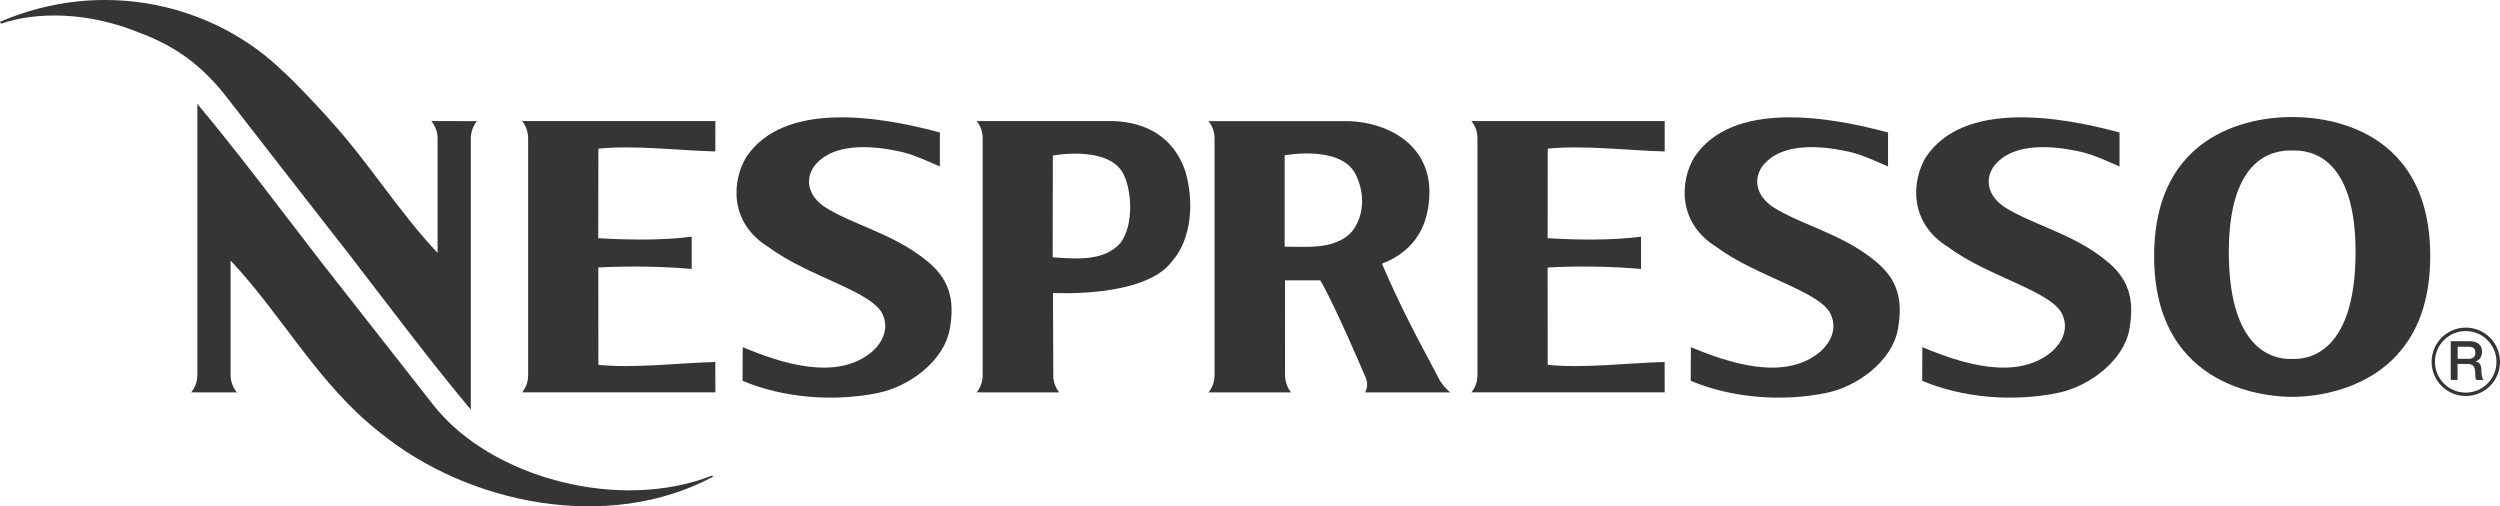
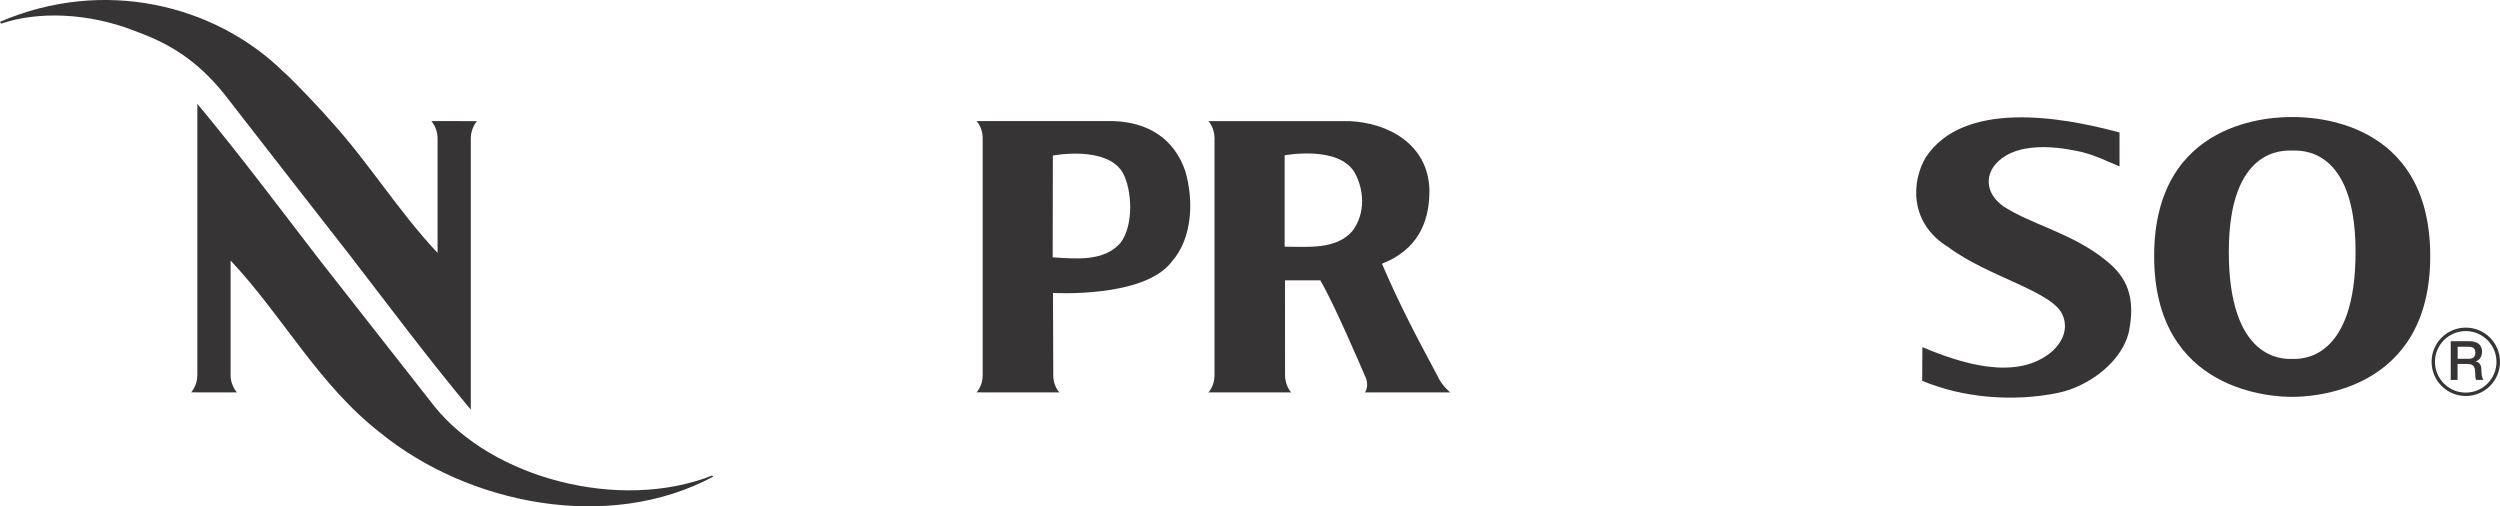
<svg xmlns="http://www.w3.org/2000/svg" xml:space="preserve" width="62mm" height="12.558mm" style="shape-rendering:geometricPrecision; text-rendering:geometricPrecision; image-rendering:optimizeQuality; fill-rule:evenodd; clip-rule:evenodd" viewBox="0 0 41.815 8.47">
  <defs>
    <style type="text/css"> .fil0 {fill:#373435} </style>
  </defs>
  <g id="Layer_x0020_1">
    <path class="fil0" d="M5.356 4.363l1.903 2.426c0.966,1.212 3.107,1.775 4.653,1.165l0.014 0.02c-1.751,0.937 -4.092,0.462 -5.564,-0.733 -1.038,-0.808 -1.631,-1.953 -2.506,-2.883l0 1.923c0,0.166 0.106,0.283 0.106,0.283l-0.765 -0.001c0,0 0.102,-0.115 0.103,-0.281l0 -4.545c0.723,0.869 1.347,1.707 2.056,2.626z" />
    <path class="fil0" d="M40.672 6.052c0,-0.316 0.256,-0.572 0.572,-0.572 0.316,0 0.572,0.256 0.572,0.572 0,0.316 -0.256,0.572 -0.572,0.572 -0.316,-6.74437e-005 -0.572,-0.256 -0.572,-0.572zm0.571 0.515c0.284,0 0.514,-0.23 0.514,-0.515 0,-0.284 -0.231,-0.514 -0.514,-0.514 -0.284,0 -0.515,0.23 -0.515,0.514 0,0.284 0.23,0.515 0.515,0.515z" />
    <path class="fil0" d="M40.993 5.707l0.309 0c0.141,0 0.214,0.065 0.214,0.175 0,0.124 -0.086,0.156 -0.107,0.163l6.74437e-005 0.002c0.039,0.005 0.096,0.035 0.096,0.137 0,0.075 0.011,0.144 0.035,0.171l-0.121 -6.74437e-005c-0.017,-0.028 -0.017,-0.063 -0.017,-0.095 6.74437e-005,-0.119 -0.024,-0.172 -0.129,-0.172l-0.167 0 0 0.267 -0.114 0 0 -0.648zm0.114 0.295l0.186 0c0.072,0 0.111,-0.035 0.111,-0.103 0,-0.082 -0.054,-0.099 -0.112,-0.099l-0.184 -6.74437e-005 0 0.202z" />
    <path class="fil0" d="M38.34 6.638c-0.296,0.002 -2.313,-0.064 -2.309,-2.36 0.004,-2.29 1.999,-2.322 2.309,-2.32 0.31,-0.002 2.305,0.03 2.309,2.32 0.004,2.296 -2.014,2.362 -2.309,2.36zm0.008 -0.634c0.127,0 1.06,0.042 1.052,-1.815 -0.008,-1.722 -0.911,-1.672 -1.059,-1.671l0.002 -6.74437e-005c-0.148,-0.001 -1.055,-0.051 -1.063,1.671 -0.008,1.857 0.925,1.815 1.052,1.815l0.017 -6.74437e-005z" />
    <path class="fil0" d="M35.452 2.215l-0 0.569c-0.236,-0.099 -0.368,-0.17 -0.618,-0.238 -0.196,-0.043 -1.036,-0.243 -1.437,0.18 -0.17,0.171 -0.222,0.486 0.115,0.727 0.477,0.309 1.157,0.449 1.715,0.905 0.366,0.29 0.483,0.629 0.39,1.149 -0.095,0.529 -0.673,0.956 -1.191,1.064 -0.753,0.156 -1.603,0.083 -2.275,-0.202l0.003 -0.562c0.618,0.258 1.579,0.587 2.177,0.065 0.163,-0.15 0.263,-0.365 0.176,-0.584 -0.136,-0.407 -1.242,-0.648 -1.919,-1.154 -0.67,-0.411 -0.61,-1.116 -0.375,-1.506 0.632,-0.947 2.235,-0.685 3.237,-0.412z" />
-     <path class="fil0" d="M31.58 2.215l-0 0.569c-0.236,-0.099 -0.368,-0.17 -0.618,-0.238 -0.196,-0.043 -1.036,-0.243 -1.437,0.18 -0.17,0.171 -0.222,0.486 0.115,0.727 0.477,0.309 1.157,0.449 1.715,0.905 0.366,0.29 0.484,0.629 0.39,1.149 -0.095,0.529 -0.673,0.956 -1.191,1.064 -0.753,0.156 -1.603,0.083 -2.275,-0.202l0.003 -0.562c0.618,0.258 1.58,0.587 2.176,0.065 0.163,-0.15 0.263,-0.365 0.176,-0.584 -0.136,-0.407 -1.242,-0.648 -1.919,-1.154 -0.67,-0.411 -0.61,-1.116 -0.375,-1.506 0.632,-0.947 2.235,-0.685 3.237,-0.412z" />
-     <path class="fil0" d="M15.72 2.215l-0 0.569c-0.236,-0.099 -0.368,-0.17 -0.618,-0.238 -0.195,-0.043 -1.035,-0.243 -1.437,0.18 -0.171,0.171 -0.222,0.486 0.115,0.727 0.477,0.309 1.157,0.449 1.715,0.905 0.366,0.29 0.484,0.629 0.39,1.149 -0.095,0.529 -0.673,0.956 -1.191,1.064 -0.753,0.156 -1.603,0.083 -2.275,-0.202l0.003 -0.562c0.618,0.258 1.579,0.587 2.176,0.065 0.163,-0.15 0.263,-0.365 0.177,-0.584 -0.136,-0.407 -1.242,-0.648 -1.919,-1.154 -0.671,-0.411 -0.61,-1.116 -0.375,-1.506 0.632,-0.947 2.235,-0.685 3.237,-0.412z" />
    <path class="fil0" d="M5.818 4.227c0.709,0.92 1.333,1.758 2.056,2.626l0 -4.545c0.001,-0.166 0.103,-0.282 0.103,-0.282l-0.763 -0.001c0,0 0.104,0.116 0.104,0.282l0 1.923c-0.651,-0.691 -1.145,-1.501 -1.783,-2.203 -0.08,-0.098 -0.631,-0.689 -0.799,-0.83 -1.145,-1.12 -3.002,-1.579 -4.737,-0.832l0.017 0.031c0.593,-0.203 1.451,-0.199 2.291,0.142 0.542,0.2 0.992,0.478 1.44,1.031 0.114,0.152 2.07,2.658 2.07,2.658z" />
-     <path class="fil0" d="M10.008 6.103c0.611,0.061 1.359,-0.034 1.956,-0.048l0.001 0.508 -3.234 0c0,0 0.102,-0.107 0.102,-0.283l0 -3.972c-0,-0.176 -0.102,-0.283 -0.102,-0.283l3.234 0 -0.001 0.508c-0.597,-0.014 -1.345,-0.108 -1.956,-0.047 0,-6.74437e-005 -0.002,1.402 -0.002,1.498 0.503,0.031 1.093,0.037 1.563,-0.025l0 0.54c-0.46,-0.042 -1.064,-0.053 -1.562,-0.025l0 0.173 0.001 1.456z" />
-     <path class="fil0" d="M25.887 6.103c0.611,0.061 1.359,-0.034 1.956,-0.048l0.001 0.508 -3.234 0c0,0 0.102,-0.107 0.102,-0.283l0 -3.972c-0,-0.176 -0.102,-0.283 -0.102,-0.283l3.234 0 -0 0.508c-0.597,-0.014 -1.345,-0.108 -1.956,-0.047 6.74437e-005,-6.74437e-005 -0.002,1.402 -0.002,1.498 0.502,0.031 1.093,0.037 1.562,-0.025l6.74437e-005 0.54c-0.46,-0.042 -1.064,-0.053 -1.562,-0.025l0 0.173 0.001 1.456z" />
    <path class="fil0" d="M21.493 4.688l0.001 1.591c0,0.175 0.102,0.285 0.102,0.285l-1.384 -0c0,0 0.102,-0.107 0.102,-0.283l6.74437e-005 -3.972c-0,-0.176 -0.102,-0.283 -0.102,-0.283l2.358 0c0.639,0.026 1.317,0.38 1.339,1.15 0.005,0.629 -0.273,0.991 -0.691,1.191 -0.081,0.037 -0.075,0.027 -0.102,0.047 0.297,0.692 0.566,1.197 0.924,1.867 0.074,0.172 0.218,0.283 0.218,0.283l-1.428 -6.74437e-005c0,0 0.085,-0.11 -0.003,-0.283 0,-6.74437e-005 -0.507,-1.195 -0.744,-1.592l-0.59 -0zm-0.006 -2.09l0 1.528c0.389,0.002 0.862,0.051 1.133,-0.261 0.229,-0.305 0.192,-0.702 0.037,-0.98 -0.271,-0.458 -1.171,-0.287 -1.171,-0.287z" />
    <path class="fil0" d="M17.616 6.279c0,0.175 0.102,0.285 0.102,0.285l-1.384 -0.001c0,0 0.102,-0.107 0.102,-0.283l0 -3.972c-0,-0.176 -0.102,-0.283 -0.102,-0.283l2.286 0c0.573,0.02 1.014,0.283 1.205,0.836 0.143,0.488 0.122,1.12 -0.224,1.513 -0.461,0.617 -1.989,0.526 -1.989,0.526l0.005 1.378zm-0.006 -3.677l-0.003 1.702c0.394,0.027 0.862,0.071 1.134,-0.241 0.229,-0.305 0.192,-0.897 0.037,-1.176 -0.271,-0.458 -1.168,-0.285 -1.168,-0.285z" />
  </g>
</svg>